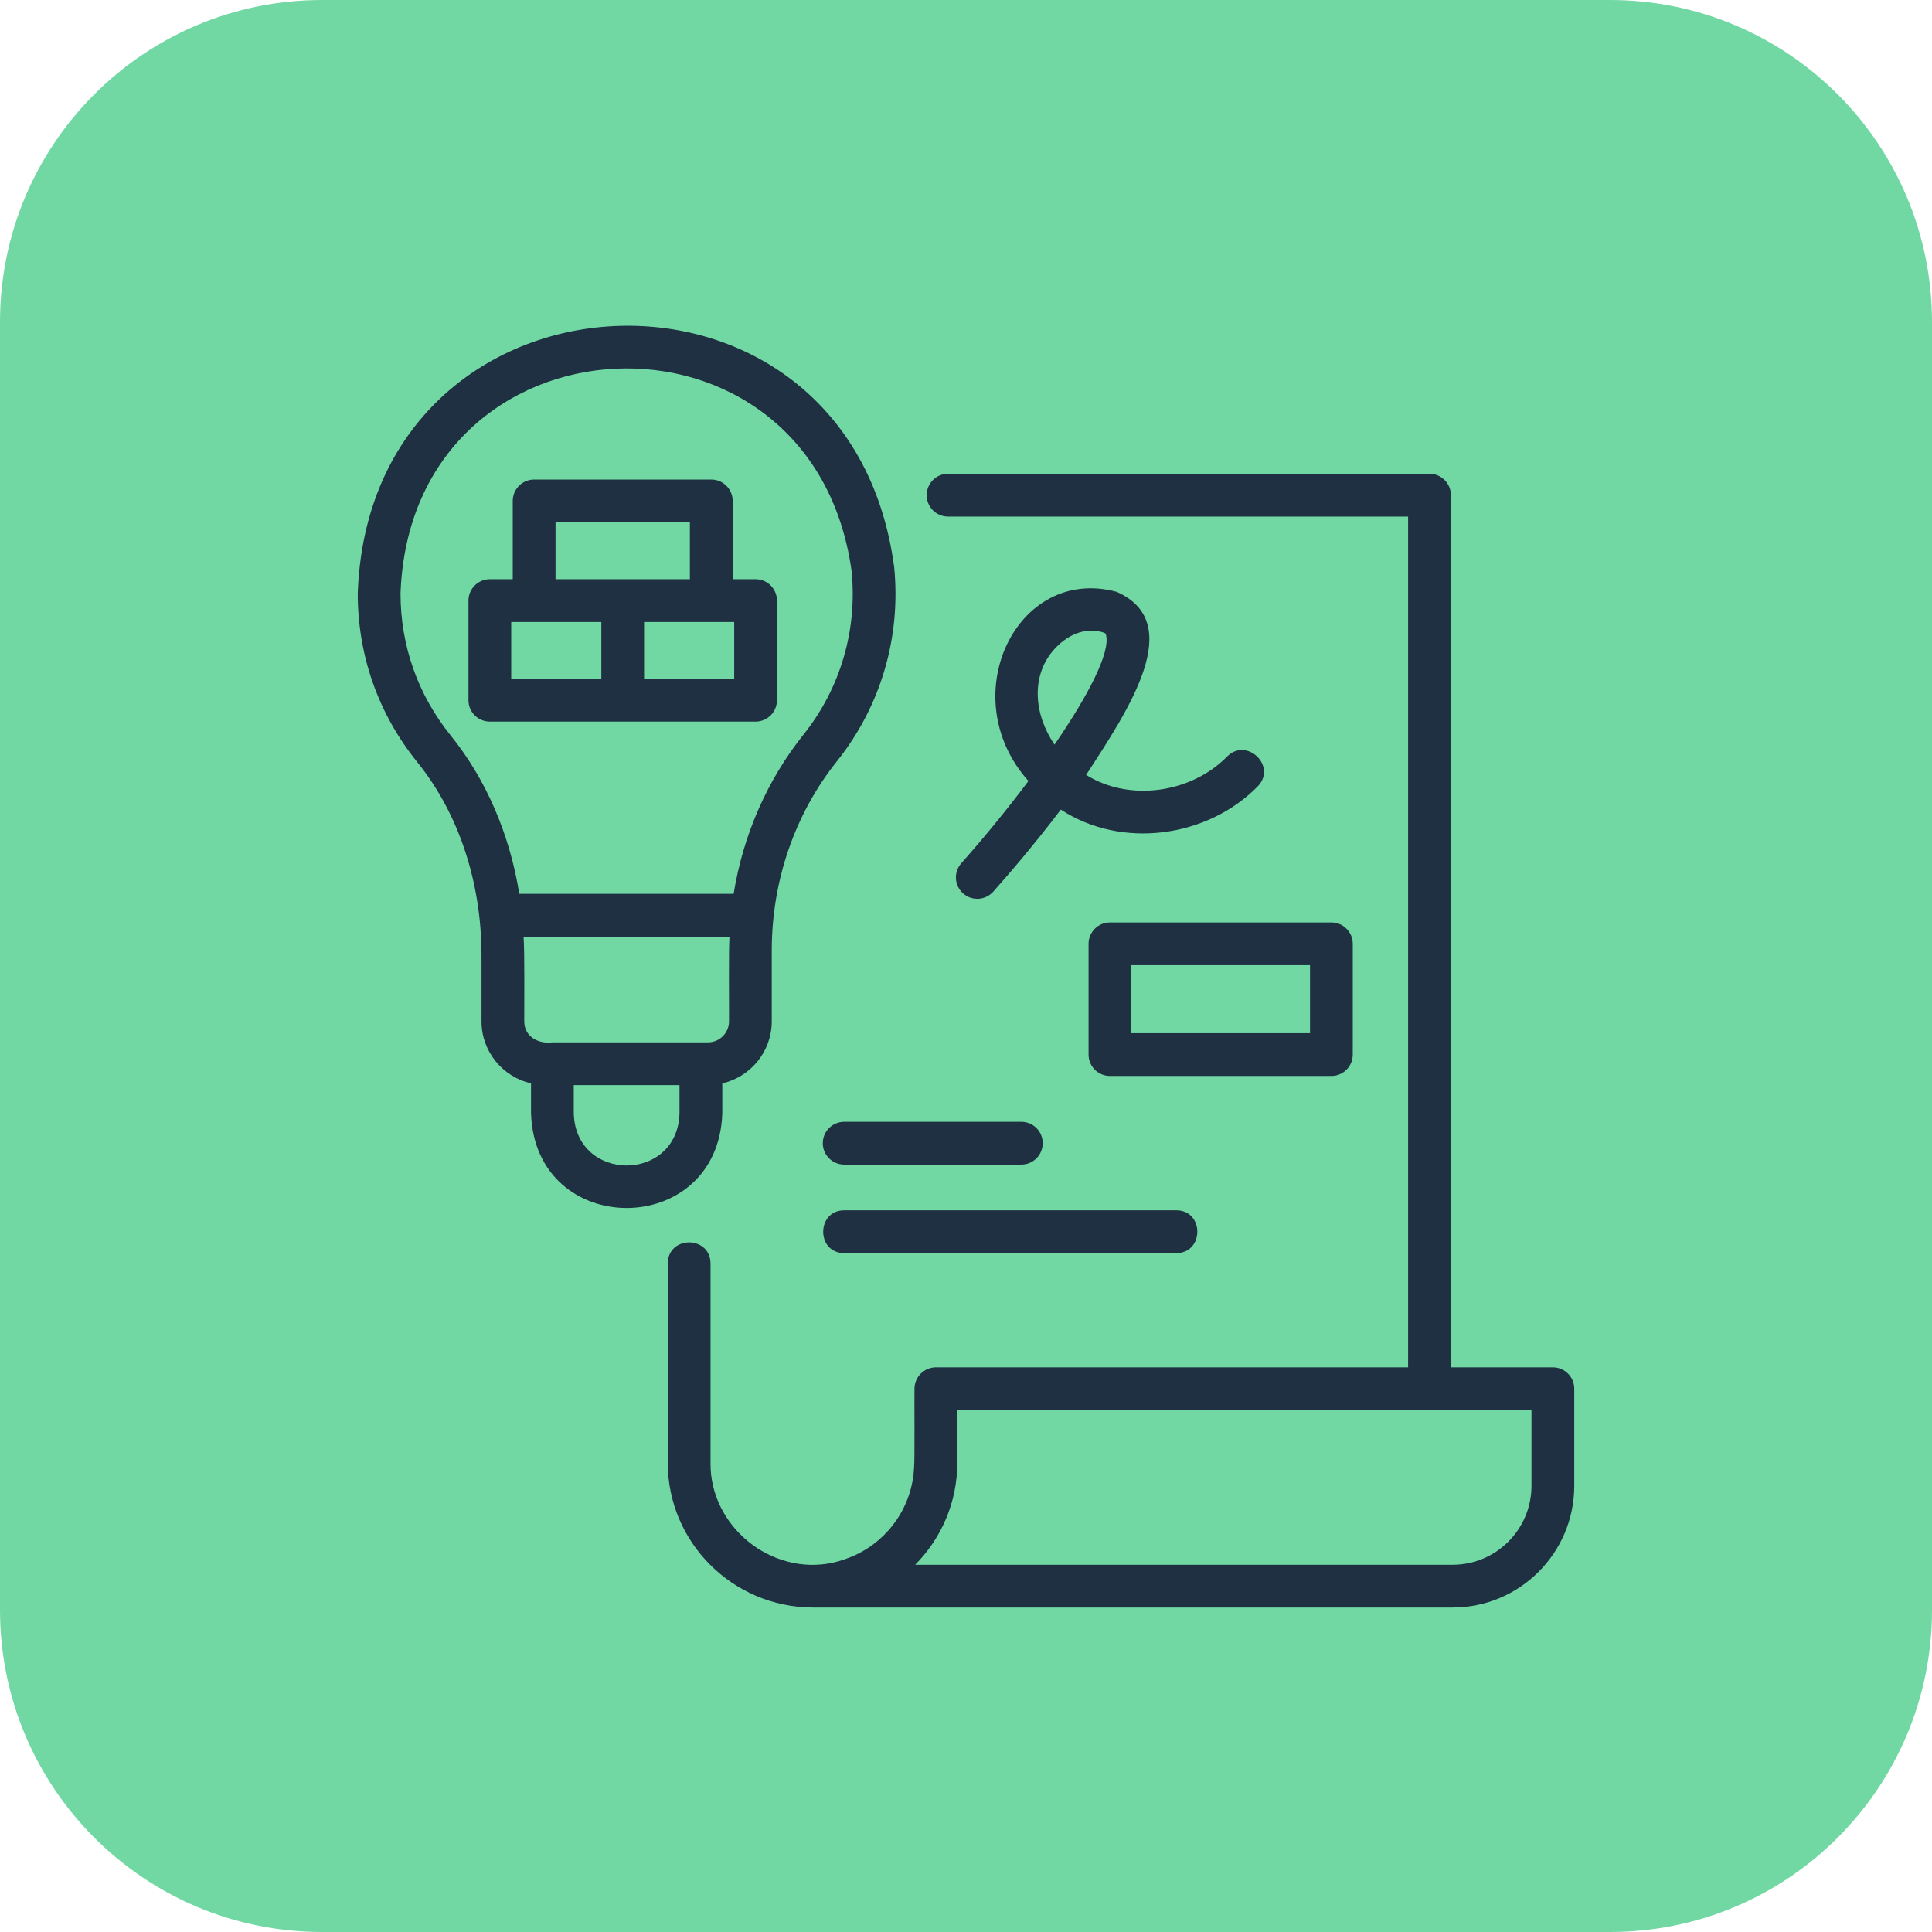
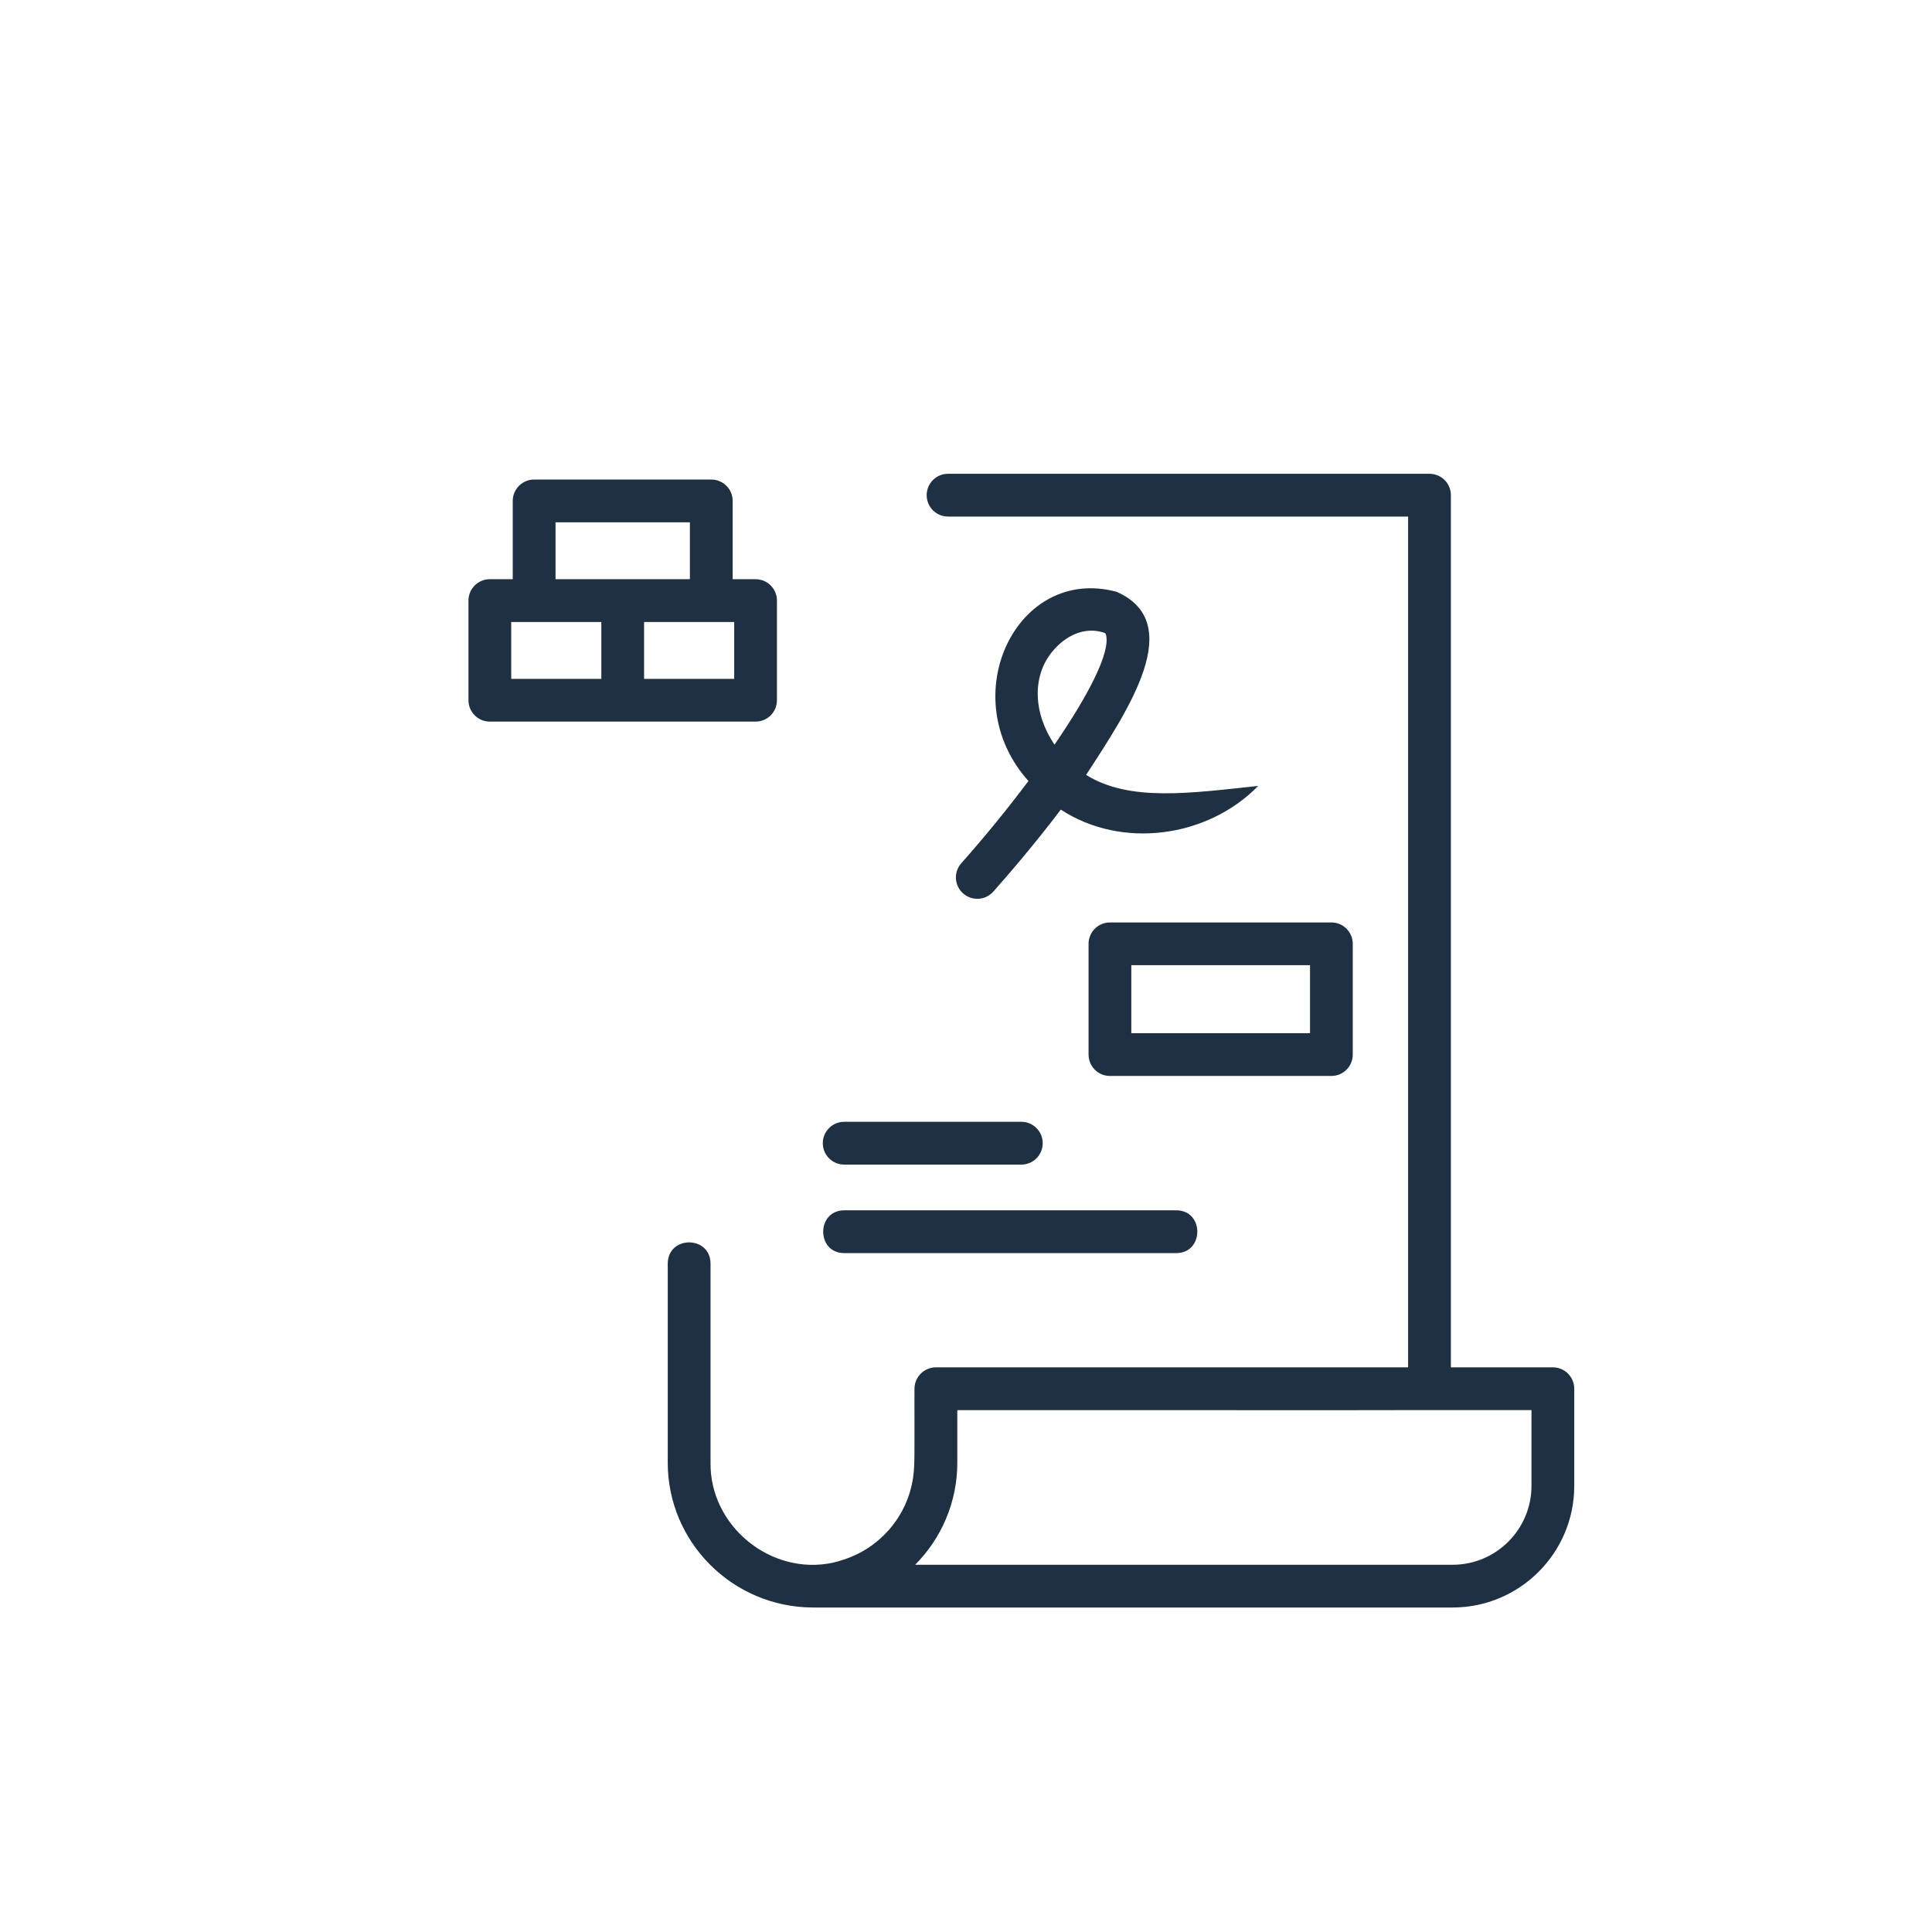
<svg xmlns="http://www.w3.org/2000/svg" width="48" height="48" viewBox="0 0 48 48" fill="none">
-   <path d="M0 8C0 3.582 3.582 0 8 0H40C44.418 0 48 3.582 48 8V40C48 44.418 44.418 48 40 48H8C3.582 48 0 44.418 0 40V8Z" fill="#71D8A4" />
-   <path d="M17.945 27.658V26.916C18.647 26.755 19.174 26.127 19.174 25.376V23.611C19.174 21.884 19.75 20.214 20.799 18.906C21.885 17.541 22.388 15.828 22.215 14.086C21.099 5.695 9.18 6.301 8.888 14.745C8.888 16.287 9.4 17.737 10.369 18.937C11.397 20.211 11.963 21.919 11.963 23.747V25.376C11.963 26.127 12.49 26.755 13.193 26.916V27.658C13.293 30.798 17.845 30.796 17.945 27.658ZM9.951 14.745C10.208 7.626 20.182 7.158 21.158 14.189C21.303 15.656 20.881 17.097 19.968 18.244C19.059 19.378 18.462 20.751 18.227 22.207H12.902C12.662 20.724 12.077 19.362 11.195 18.27C10.382 17.26 9.951 16.042 9.951 14.745ZM13.025 25.376C13.022 25.013 13.038 23.607 13.007 23.27H18.126C18.098 23.477 18.117 25.131 18.112 25.376C18.112 25.663 17.878 25.897 17.591 25.897H17.413H13.724C13.381 25.943 13.024 25.757 13.025 25.376ZM16.882 27.658C16.836 29.39 14.3 29.389 14.255 27.657C14.255 27.658 14.255 26.959 14.255 26.959H16.882V27.658Z" fill="#1F3042" />
  <path d="M38.58 33.971H36.047V12.303C36.047 12.009 35.809 11.771 35.516 11.771H23.554C23.26 11.771 23.023 12.009 23.023 12.303C23.023 12.596 23.26 12.834 23.554 12.834H34.984V33.971H23.253C23.106 33.971 22.973 34.031 22.876 34.128C22.78 34.224 22.72 34.357 22.72 34.504C22.715 34.672 22.729 36.331 22.71 36.453C22.667 37.425 22.079 38.253 21.241 38.639C21.066 38.719 20.88 38.781 20.691 38.825C19.151 39.154 17.634 37.914 17.653 36.342C17.653 36.342 17.653 31.39 17.653 31.39C17.646 30.696 16.6 30.689 16.59 31.39C16.59 31.39 16.59 36.342 16.59 36.342C16.59 38.317 18.201 39.928 20.187 39.938H36.09C37.756 39.938 39.112 38.583 39.112 36.916V34.502C39.112 34.209 38.874 33.971 38.58 33.971ZM38.049 36.916C38.049 37.997 37.17 38.876 36.09 38.876H22.737C23.384 38.225 23.784 37.329 23.784 36.341V35.035C23.789 35.033 35.52 35.039 35.526 35.033H38.049V36.916Z" fill="#1F3042" />
  <path d="M15.471 17.928H18.772C19.066 17.928 19.303 17.691 19.303 17.397V14.921C19.303 14.628 19.066 14.39 18.772 14.39H18.203V12.445C18.203 12.152 17.965 11.914 17.672 11.914H13.27C12.977 11.914 12.739 12.152 12.739 12.445V14.39H12.17C11.876 14.39 11.639 14.628 11.639 14.921V17.397C11.639 17.691 11.876 17.928 12.17 17.928H15.471ZM18.241 16.866H16.002V15.453H18.241V16.866ZM13.802 12.977H17.14V14.39C16.308 14.39 14.633 14.39 13.802 14.39V12.977ZM12.701 15.453H14.94V16.866H12.701V15.453Z" fill="#1F3042" />
  <path d="M20.442 28.402C20.442 28.696 20.68 28.934 20.973 28.934H25.375C25.669 28.934 25.906 28.696 25.906 28.402C25.906 28.109 25.669 27.871 25.375 27.871H20.973C20.68 27.871 20.442 28.109 20.442 28.402Z" fill="#1F3042" />
  <path d="M20.973 30.07C20.281 30.073 20.276 31.13 20.973 31.133L29.226 31.133C29.919 31.131 29.923 30.073 29.226 30.07L20.973 30.07Z" fill="#1F3042" />
-   <path d="M23.928 22.196C24.146 22.391 24.482 22.372 24.678 22.152C25.04 21.745 25.691 20.991 26.356 20.114C27.859 21.102 29.997 20.82 31.259 19.526C31.723 19.023 30.969 18.312 30.488 18.795C29.6 19.702 28.066 19.93 26.984 19.252C28.057 17.606 29.477 15.473 27.744 14.704C25.26 14.034 23.679 17.311 25.551 19.404C25.033 20.096 24.457 20.8 23.884 21.446C23.689 21.666 23.708 22.002 23.928 22.196ZM26.137 16.197C26.478 15.781 26.943 15.571 27.408 15.712C27.468 15.732 27.471 15.743 27.478 15.771C27.594 16.206 27.041 17.273 26.199 18.501C25.675 17.726 25.634 16.816 26.137 16.197Z" fill="#1F3042" />
+   <path d="M23.928 22.196C24.146 22.391 24.482 22.372 24.678 22.152C25.04 21.745 25.691 20.991 26.356 20.114C27.859 21.102 29.997 20.82 31.259 19.526C29.6 19.702 28.066 19.93 26.984 19.252C28.057 17.606 29.477 15.473 27.744 14.704C25.26 14.034 23.679 17.311 25.551 19.404C25.033 20.096 24.457 20.8 23.884 21.446C23.689 21.666 23.708 22.002 23.928 22.196ZM26.137 16.197C26.478 15.781 26.943 15.571 27.408 15.712C27.468 15.732 27.471 15.743 27.478 15.771C27.594 16.206 27.041 17.273 26.199 18.501C25.675 17.726 25.634 16.816 26.137 16.197Z" fill="#1F3042" />
  <path d="M33.609 26.2V23.449C33.609 23.156 33.372 22.918 33.078 22.918H27.576C27.282 22.918 27.045 23.156 27.045 23.449V26.2C27.045 26.494 27.282 26.732 27.576 26.732H33.078C33.372 26.732 33.609 26.494 33.609 26.2ZM32.547 25.669H28.107V23.98H32.547V25.669Z" fill="#1F3042" />
</svg>